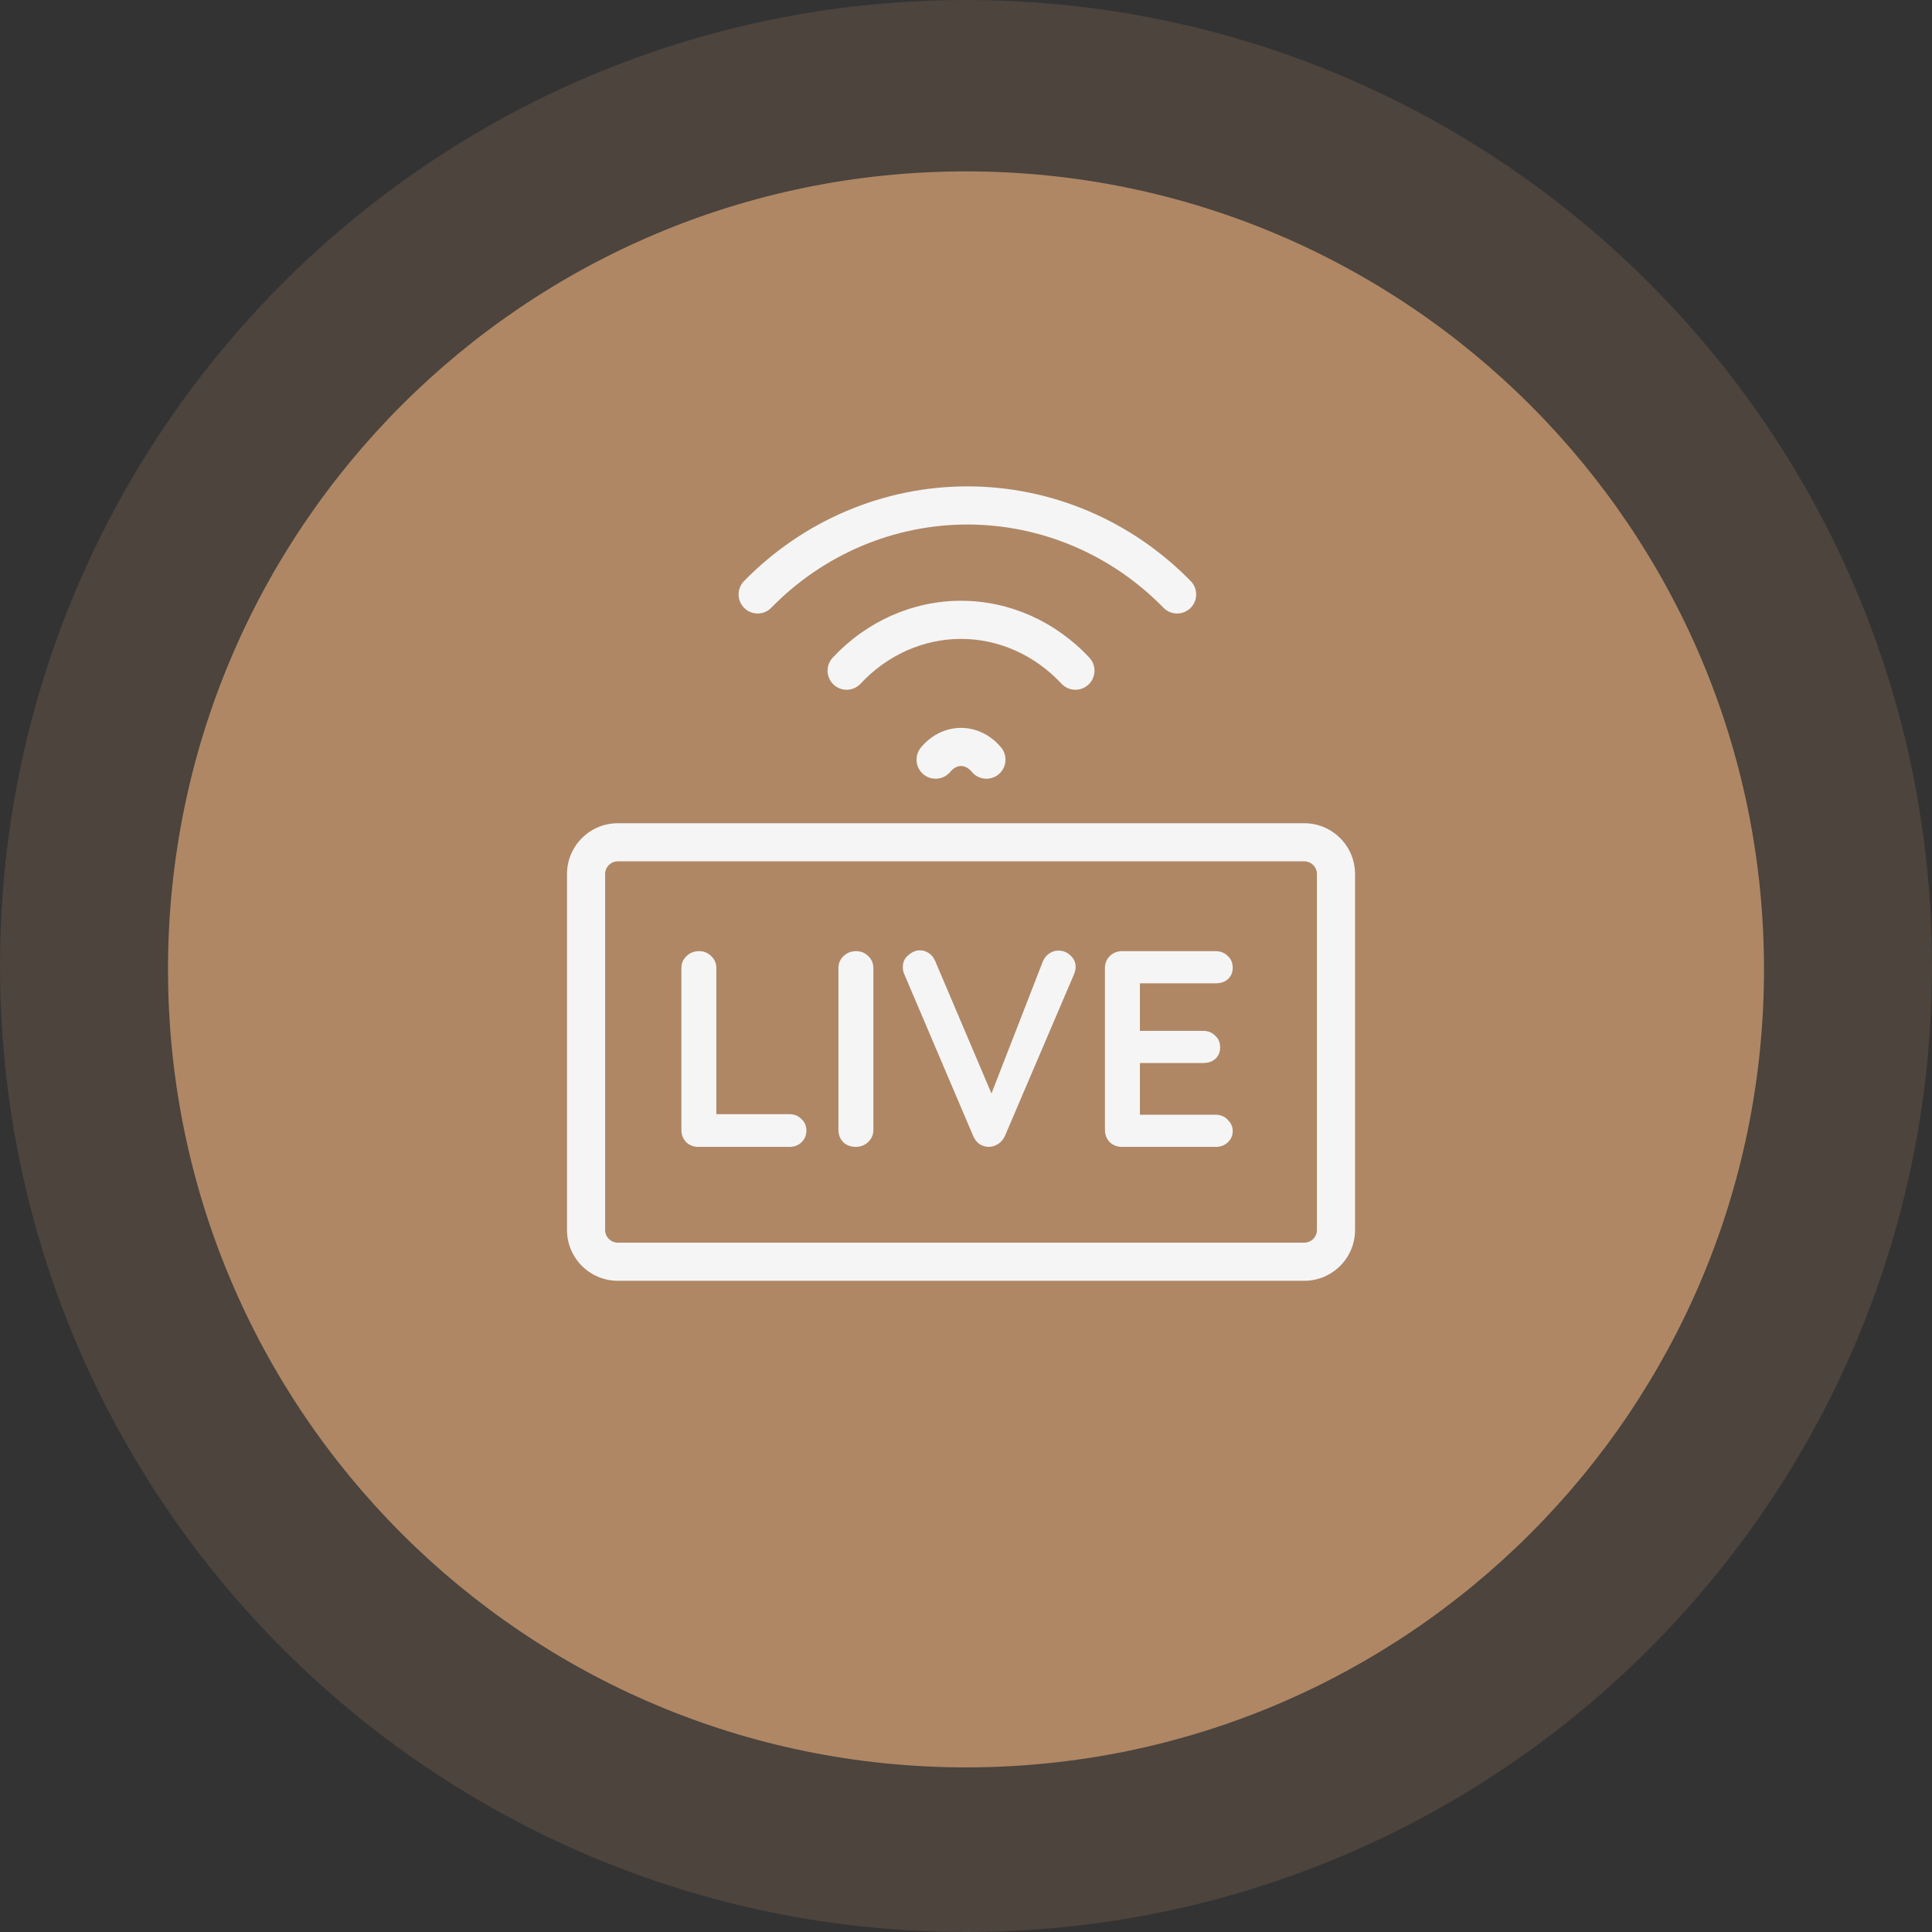
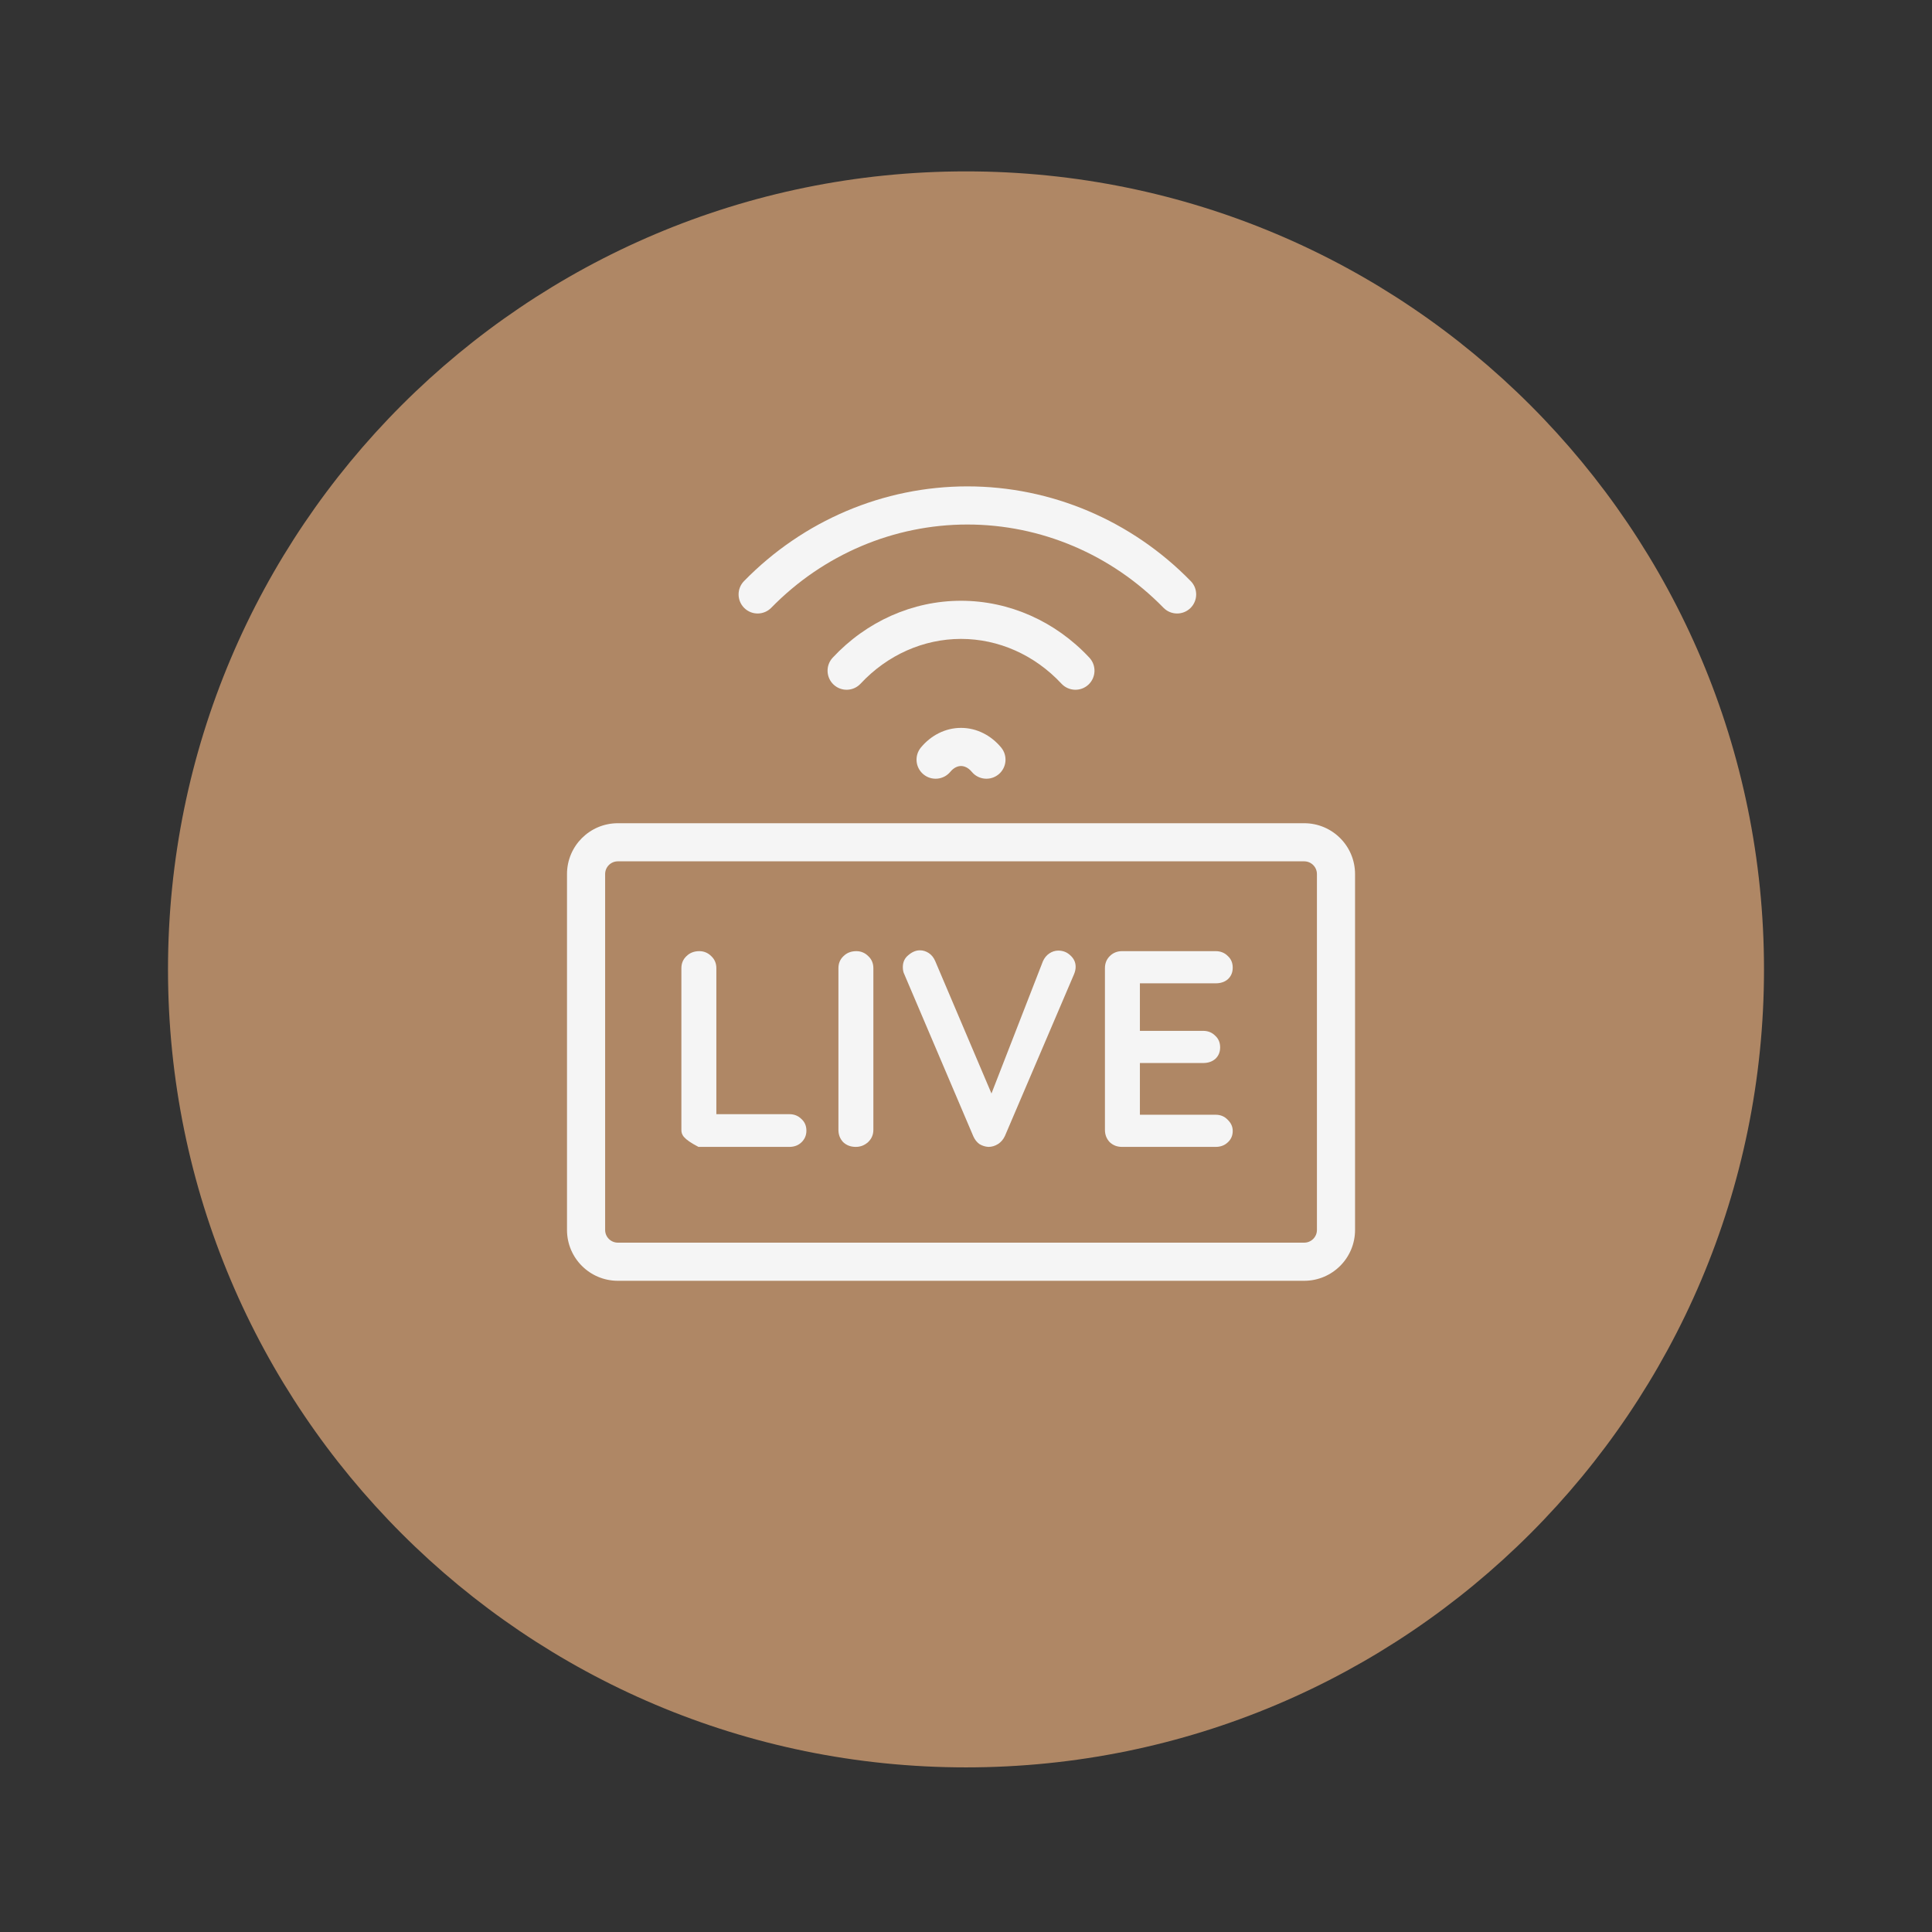
<svg xmlns="http://www.w3.org/2000/svg" width="92" height="92" viewBox="0 0 92 92" fill="none">
  <rect x="0" y="0" width="92" height="92" fill="#333333" stroke="none" />
-   <path d="M92 46C92 71.405 71.405 92 46 92C20.595 92 0 71.405 0 46C0 20.595 20.595 0 46 0C71.405 0 92 20.595 92 46Z" fill="#AF8765" fill-opacity="0.2" />
  <path d="M84 46.161C84 67.148 66.987 84.161 46 84.161C25.013 84.161 8 67.148 8 46.161C8 25.174 25.013 8.161 46 8.161C66.987 8.161 84 25.174 84 46.161Z" fill="#AF8765" />
  <path d="M36.728 28.94C39.209 26.4 42.568 24.977 46.066 24.977C49.563 24.977 52.923 26.4 55.403 28.94C55.753 29.299 56.328 29.306 56.687 28.956C57.046 28.605 57.053 28.03 56.702 27.672C53.885 24.786 50.059 23.161 46.066 23.161C42.072 23.161 38.247 24.786 35.429 27.672C35.079 28.03 35.086 28.605 35.445 28.956C35.803 29.306 36.378 29.299 36.728 28.94Z" fill="#F5F5F5" />
  <path d="M40.98 32.556C42.26 31.183 43.982 30.424 45.763 30.424C47.544 30.424 49.266 31.183 50.546 32.556C50.888 32.923 51.463 32.944 51.83 32.602C52.196 32.26 52.217 31.685 51.875 31.318C50.265 29.592 48.069 28.608 45.763 28.608C43.458 28.608 41.261 29.592 39.652 31.318C39.31 31.685 39.33 32.26 39.697 32.602C40.064 32.944 40.638 32.923 40.98 32.556Z" fill="#F5F5F5" />
  <path d="M45.252 36.754C45.422 36.549 45.611 36.477 45.763 36.477C45.915 36.477 46.105 36.549 46.275 36.754C46.594 37.14 47.167 37.193 47.553 36.873C47.939 36.553 47.993 35.981 47.673 35.595C47.2 35.025 46.519 34.661 45.763 34.661C45.007 34.661 44.326 35.025 43.853 35.595C43.534 35.981 43.587 36.553 43.973 36.873C44.359 37.193 44.932 37.14 45.252 36.754Z" fill="#F5F5F5" />
  <path d="M50.968 45.493C50.809 45.342 50.618 45.267 50.396 45.267C50.245 45.267 50.103 45.311 49.97 45.4C49.837 45.489 49.735 45.613 49.663 45.773L47.213 52.071L44.537 45.773C44.466 45.604 44.364 45.475 44.231 45.386C44.097 45.298 43.956 45.253 43.805 45.253C43.618 45.253 43.436 45.329 43.259 45.48C43.081 45.622 42.992 45.812 42.992 46.052C42.992 46.185 43.014 46.296 43.059 46.385L46.348 54.108C46.419 54.268 46.517 54.392 46.641 54.481C46.774 54.561 46.916 54.605 47.067 54.614C47.227 54.614 47.378 54.57 47.52 54.481C47.662 54.392 47.773 54.264 47.853 54.095L51.142 46.398C51.195 46.274 51.221 46.154 51.221 46.039C51.221 45.826 51.137 45.644 50.968 45.493Z" fill="#F5F5F5" />
-   <path d="M37.587 53.056C37.818 53.056 38.009 53.132 38.16 53.283C38.32 53.425 38.4 53.611 38.4 53.842C38.4 54.064 38.32 54.25 38.16 54.401C38.009 54.543 37.818 54.614 37.587 54.614H33.26C33.029 54.614 32.834 54.539 32.674 54.388C32.523 54.228 32.447 54.033 32.447 53.802V46.105C32.447 45.875 32.527 45.684 32.687 45.533C32.847 45.373 33.051 45.293 33.3 45.293C33.522 45.293 33.712 45.373 33.872 45.533C34.032 45.684 34.112 45.875 34.112 46.105V53.056H37.587Z" fill="#F5F5F5" />
+   <path d="M37.587 53.056C37.818 53.056 38.009 53.132 38.16 53.283C38.32 53.425 38.4 53.611 38.4 53.842C38.4 54.064 38.32 54.25 38.16 54.401C38.009 54.543 37.818 54.614 37.587 54.614H33.26C32.523 54.228 32.447 54.033 32.447 53.802V46.105C32.447 45.875 32.527 45.684 32.687 45.533C32.847 45.373 33.051 45.293 33.3 45.293C33.522 45.293 33.712 45.373 33.872 45.533C34.032 45.684 34.112 45.875 34.112 46.105V53.056H37.587Z" fill="#F5F5F5" />
  <path d="M41.589 53.802C41.589 54.033 41.505 54.228 41.336 54.388C41.167 54.539 40.972 54.614 40.75 54.614C40.51 54.614 40.311 54.539 40.151 54.388C40 54.228 39.925 54.033 39.925 53.802V46.105C39.925 45.875 40.004 45.684 40.164 45.533C40.324 45.373 40.528 45.293 40.777 45.293C40.999 45.293 41.19 45.373 41.349 45.533C41.509 45.684 41.589 45.875 41.589 46.105V53.802Z" fill="#F5F5F5" />
  <path d="M57.889 53.083C58.12 53.083 58.311 53.163 58.462 53.323C58.621 53.474 58.701 53.651 58.701 53.855C58.701 54.077 58.621 54.259 58.462 54.401C58.311 54.543 58.12 54.614 57.889 54.614H53.428C53.198 54.614 53.002 54.539 52.843 54.388C52.692 54.228 52.616 54.033 52.616 53.802V46.105C52.616 45.875 52.692 45.684 52.843 45.533C53.002 45.373 53.198 45.293 53.428 45.293H57.889C58.12 45.293 58.311 45.369 58.462 45.52C58.621 45.662 58.701 45.848 58.701 46.079C58.701 46.301 58.626 46.483 58.475 46.625C58.324 46.758 58.129 46.825 57.889 46.825H54.281V49.088H57.29C57.521 49.088 57.712 49.164 57.862 49.315C58.022 49.457 58.102 49.643 58.102 49.874C58.102 50.096 58.027 50.278 57.876 50.42C57.725 50.553 57.53 50.62 57.29 50.62H54.281V53.083H57.889Z" fill="#F5F5F5" />
  <path fill-rule="evenodd" clip-rule="evenodd" d="M29.421 39.201C28.084 39.201 27 40.285 27 41.622V58.569C27 59.906 28.084 60.99 29.421 60.99H62.105C63.442 60.99 64.526 59.906 64.526 58.569V41.622C64.526 40.285 63.442 39.201 62.105 39.201H29.421ZM62.711 41.622C62.711 41.287 62.44 41.016 62.105 41.016H29.421C29.087 41.016 28.816 41.287 28.816 41.622V58.569C28.816 58.903 29.087 59.174 29.421 59.174H62.105C62.44 59.174 62.711 58.903 62.711 58.569V41.622Z" fill="#F5F5F5" />
</svg>